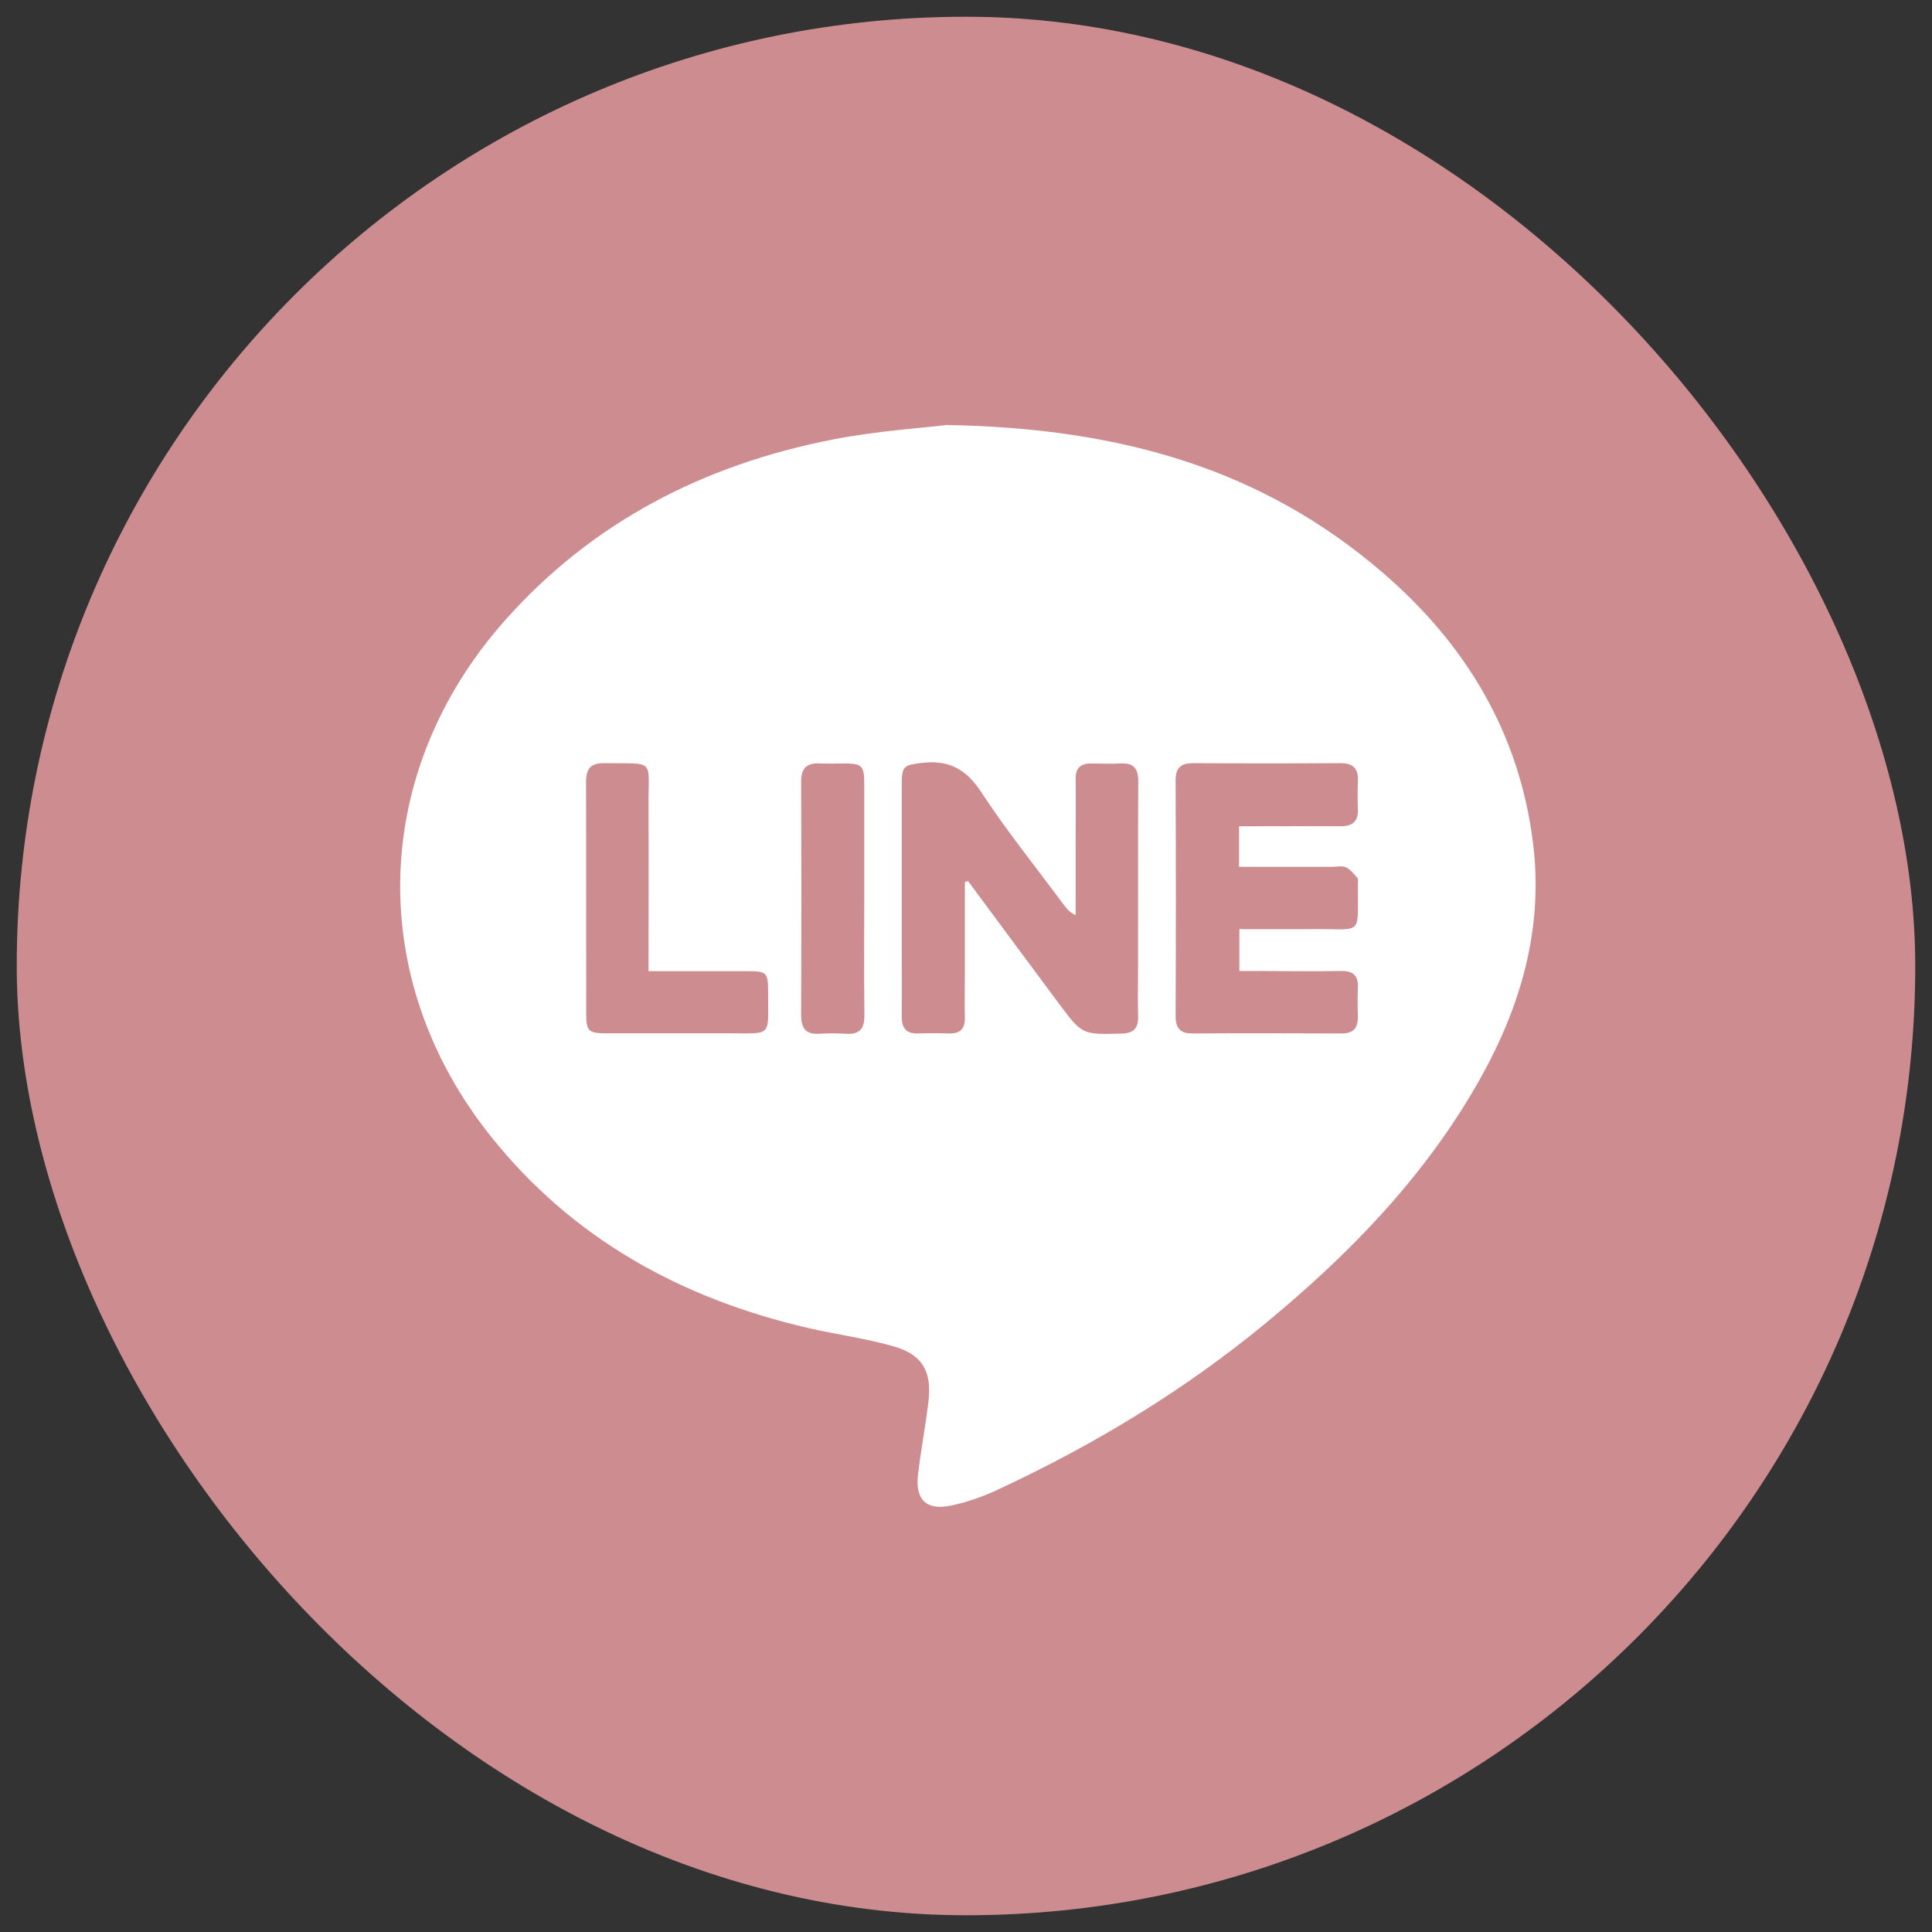
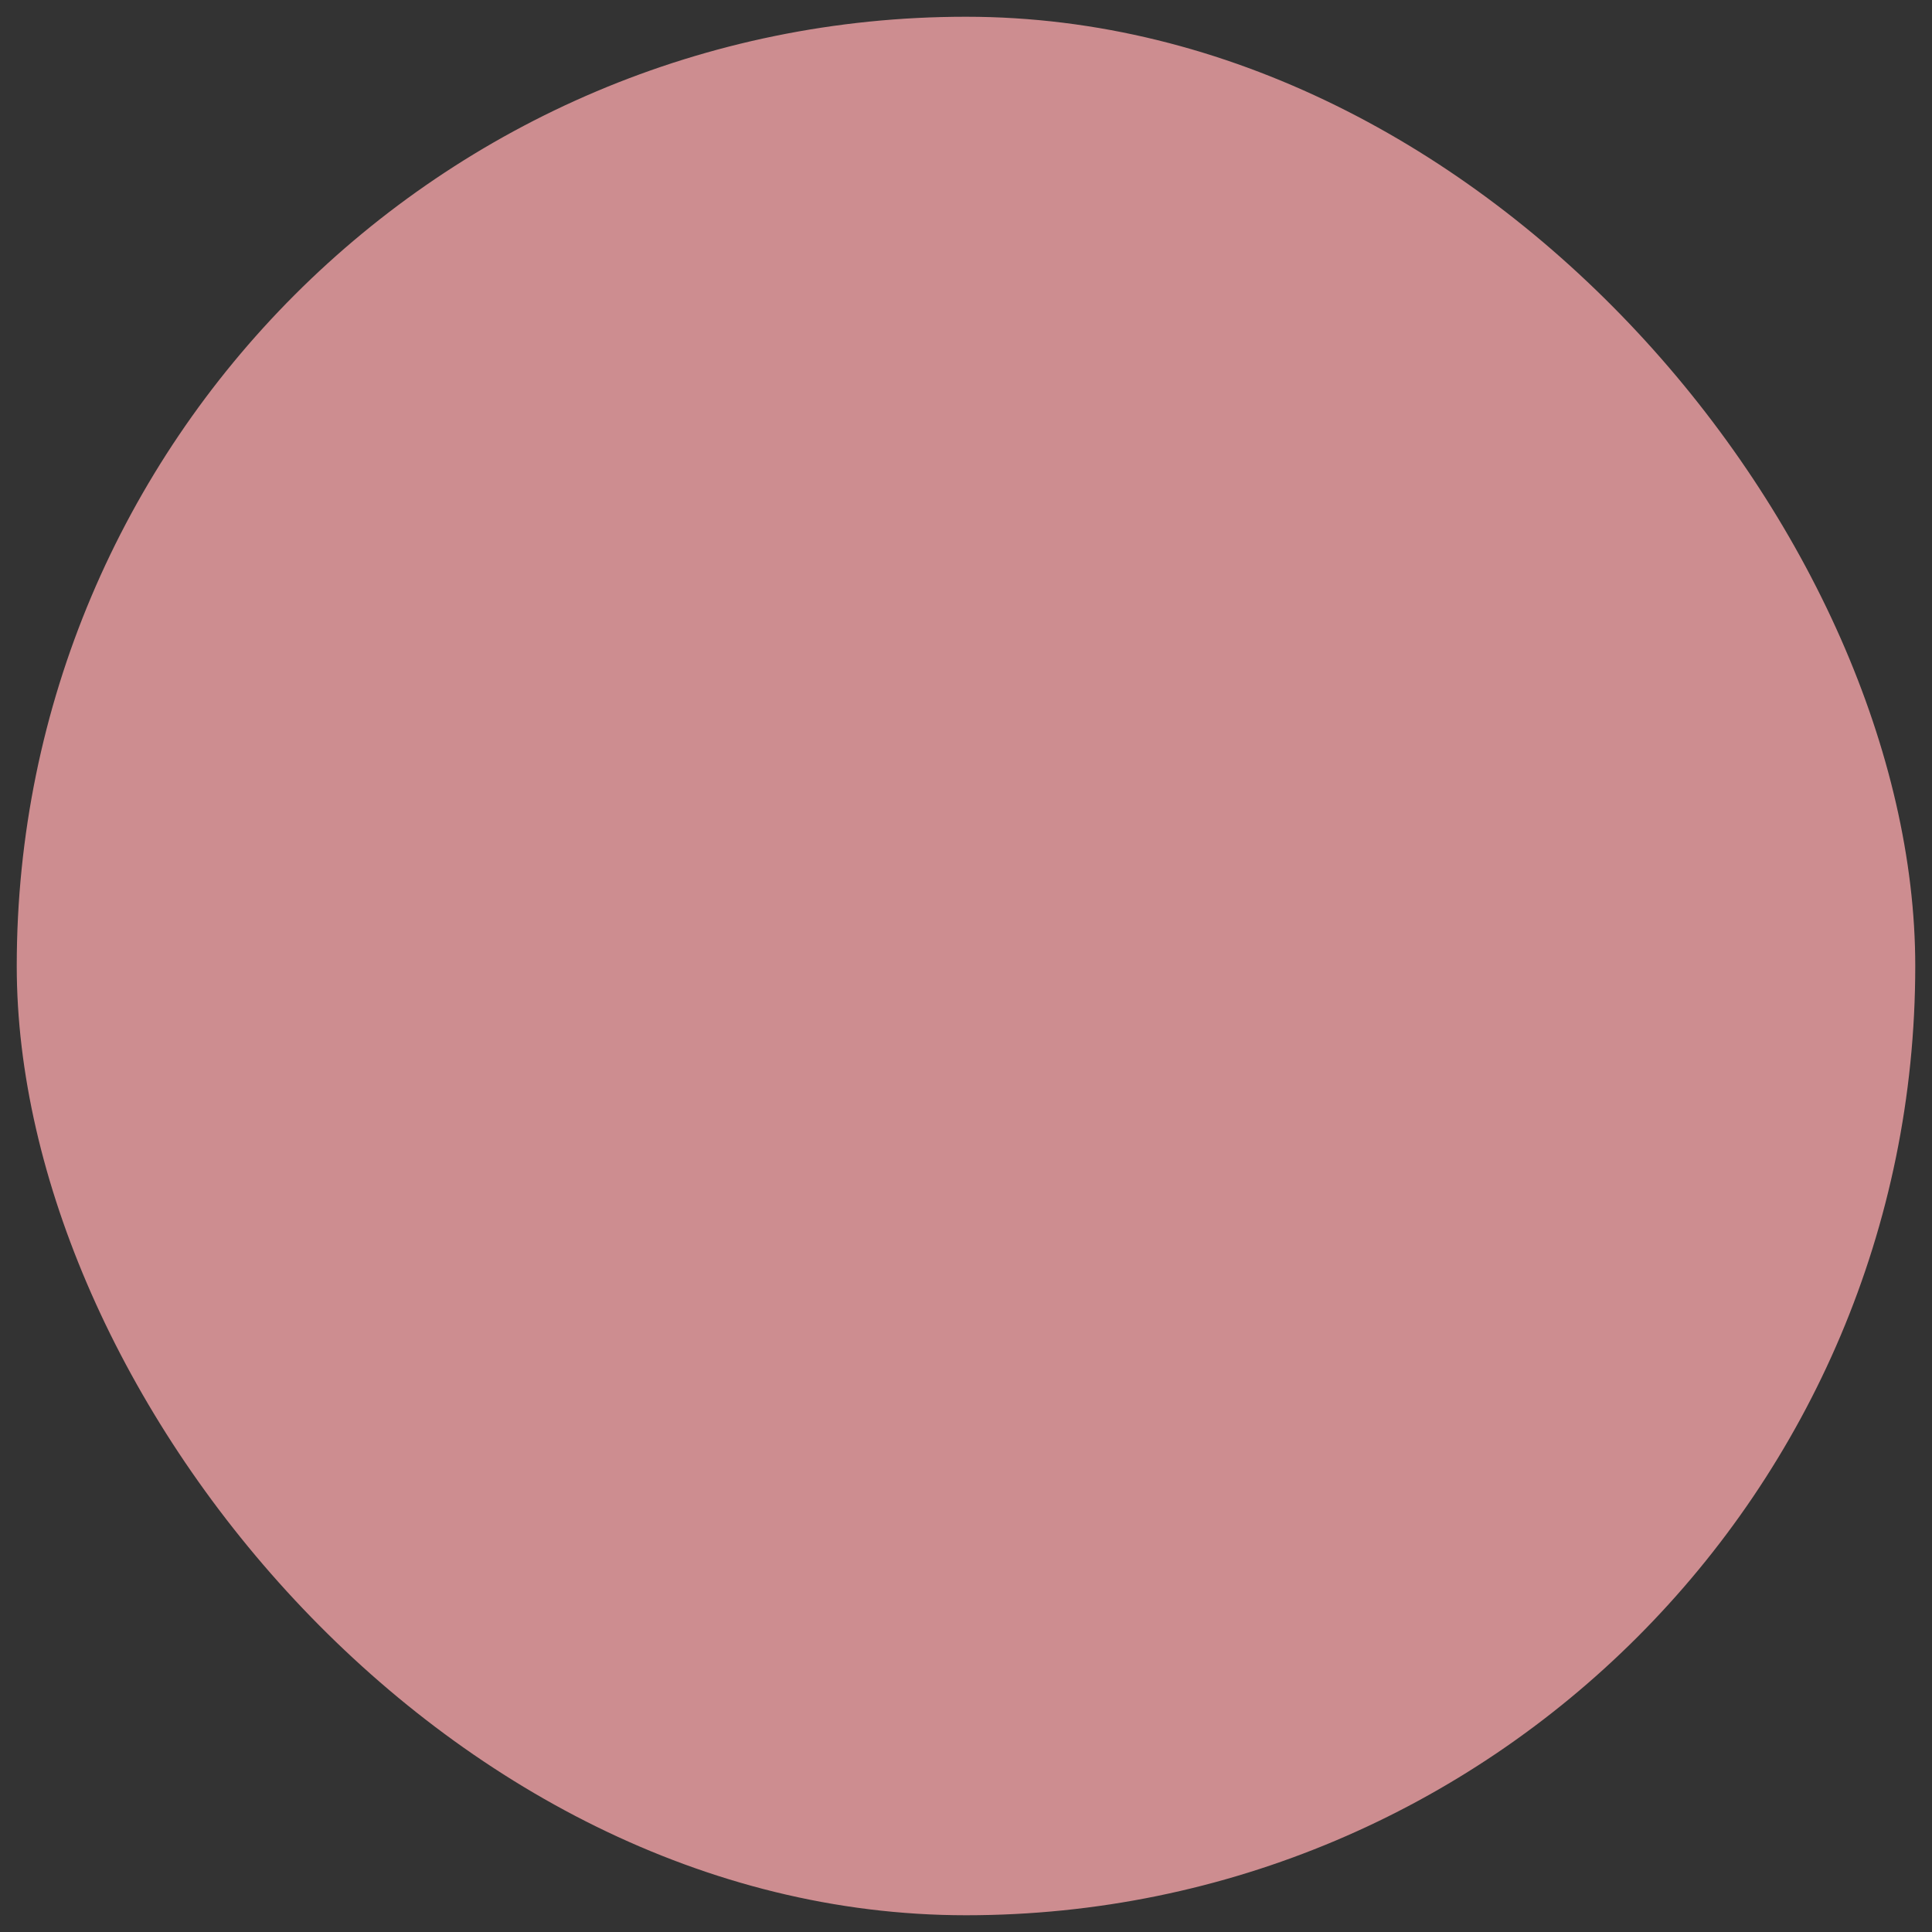
<svg xmlns="http://www.w3.org/2000/svg" id="_圖層_3" data-name="圖層 3" viewBox="0 0 120 120">
  <rect x="0" y="0" width="120" height="120" fill="#333333" stroke="none" />
  <defs>
    <style>
      .cls-1 {
        fill: #fff;
      }

      .cls-2 {
        fill: #f4a4a8;
        opacity: .8;
      }
    </style>
  </defs>
  <rect class="cls-2" x="1.04" y="1.04" width="117.92" height="117.92" rx="58.96" ry="58.96" />
-   <path class="cls-1" d="M58.86,26.4c10.87.19,19.61,2.8,26.99,9.14,5.17,4.44,8.52,9.96,9.37,16.83.66,5.35-.78,10.22-3.39,14.82-3.36,5.91-8,10.69-13.2,14.98-5.1,4.21-10.72,7.6-16.71,10.38-.9.42-1.86.75-2.83.96-1.54.33-2.26-.35-2.07-1.93.18-1.52.47-3.03.65-4.55.21-1.87-.38-2.9-2.18-3.41-1.72-.49-3.52-.73-5.27-1.13-7.88-1.82-14.66-5.54-19.75-11.93-7.81-9.8-7.43-22.63.88-32.01,5.45-6.15,12.4-9.69,20.37-11.25,2.76-.54,5.6-.72,7.15-.91ZM59.92,54.78l.21-.05c1.88,2.53,3.75,5.07,5.63,7.59,1.46,1.96,1.46,1.94,3.9,1.88.76-.02,1.05-.34,1.03-1.08-.03-1.12,0-2.24,0-3.36,0-3.74-.01-7.49.01-11.23,0-.8-.29-1.15-1.08-1.11-.62.03-1.24.01-1.86,0-.66,0-.96.3-.95.97.02,1.39,0,2.77,0,4.16,0,1.43,0,2.86,0,4.29-.38-.17-.56-.41-.75-.66-1.72-2.32-3.54-4.58-5.12-6.99-.95-1.45-2.04-2.01-3.72-1.8-1.05.13-1.21.19-1.21,1.27,0,3.51,0,7.02,0,10.53,0,1.33.01,2.65,0,3.98,0,.7.29,1.04,1.01,1.02.65-.02,1.3-.02,1.95,0,.67.01.97-.29.96-.96-.02-.91,0-1.83,0-2.74,0-1.91,0-3.81,0-5.72ZM76.96,51.32c.37,0,.69,0,1,0,1.77,0,3.54-.01,5.31,0,.74,0,1.1-.3,1.07-1.05-.02-.59-.02-1.18,0-1.77.04-.8-.33-1.11-1.12-1.1-3.04.02-6.07.02-9.11,0-.8,0-1.1.32-1.09,1.11.02,4.87.02,9.73,0,14.6,0,.74.27,1.08,1.03,1.08,3.1-.02,6.19-.01,9.29,0,.72,0,1.01-.33,1-1.03-.02-.62-.02-1.24,0-1.86.02-.72-.31-1-1.02-.99-1.71.03-3.42,0-5.13,0-.4,0-.8,0-1.21,0v-2.6c1.6,0,3.13.01,4.66,0,3.06-.03,2.68.49,2.7-2.83,0-.12.04-.28-.03-.35-.21-.24-.43-.53-.71-.66-.25-.11-.58-.03-.87-.03-1.91,0-3.82,0-5.77,0v-2.53ZM40.28,60.33c0-3.51.02-6.87,0-10.23-.02-3.03.49-2.65-2.75-2.7-.86-.01-1.13.36-1.13,1.18.02,4.8,0,9.61.01,14.41,0,1.03.16,1.19,1.17,1.19,2.56,0,5.13,0,7.69,0,2.74,0,2.43.25,2.44-2.48,0-1.33-.05-1.38-1.41-1.38-1.97,0-3.93,0-6.02,0ZM53.68,55.87c0-2.41,0-4.83,0-7.24,0-1.04-.15-1.2-1.16-1.21-.53,0-1.06.02-1.59,0-.82-.05-1.17.29-1.17,1.13.02,4.83.02,9.66,0,14.49,0,.81.27,1.22,1.13,1.17.56-.04,1.12-.03,1.68,0,.86.05,1.13-.35,1.12-1.17-.03-2.38-.01-4.77-.01-7.16Z" />
</svg>